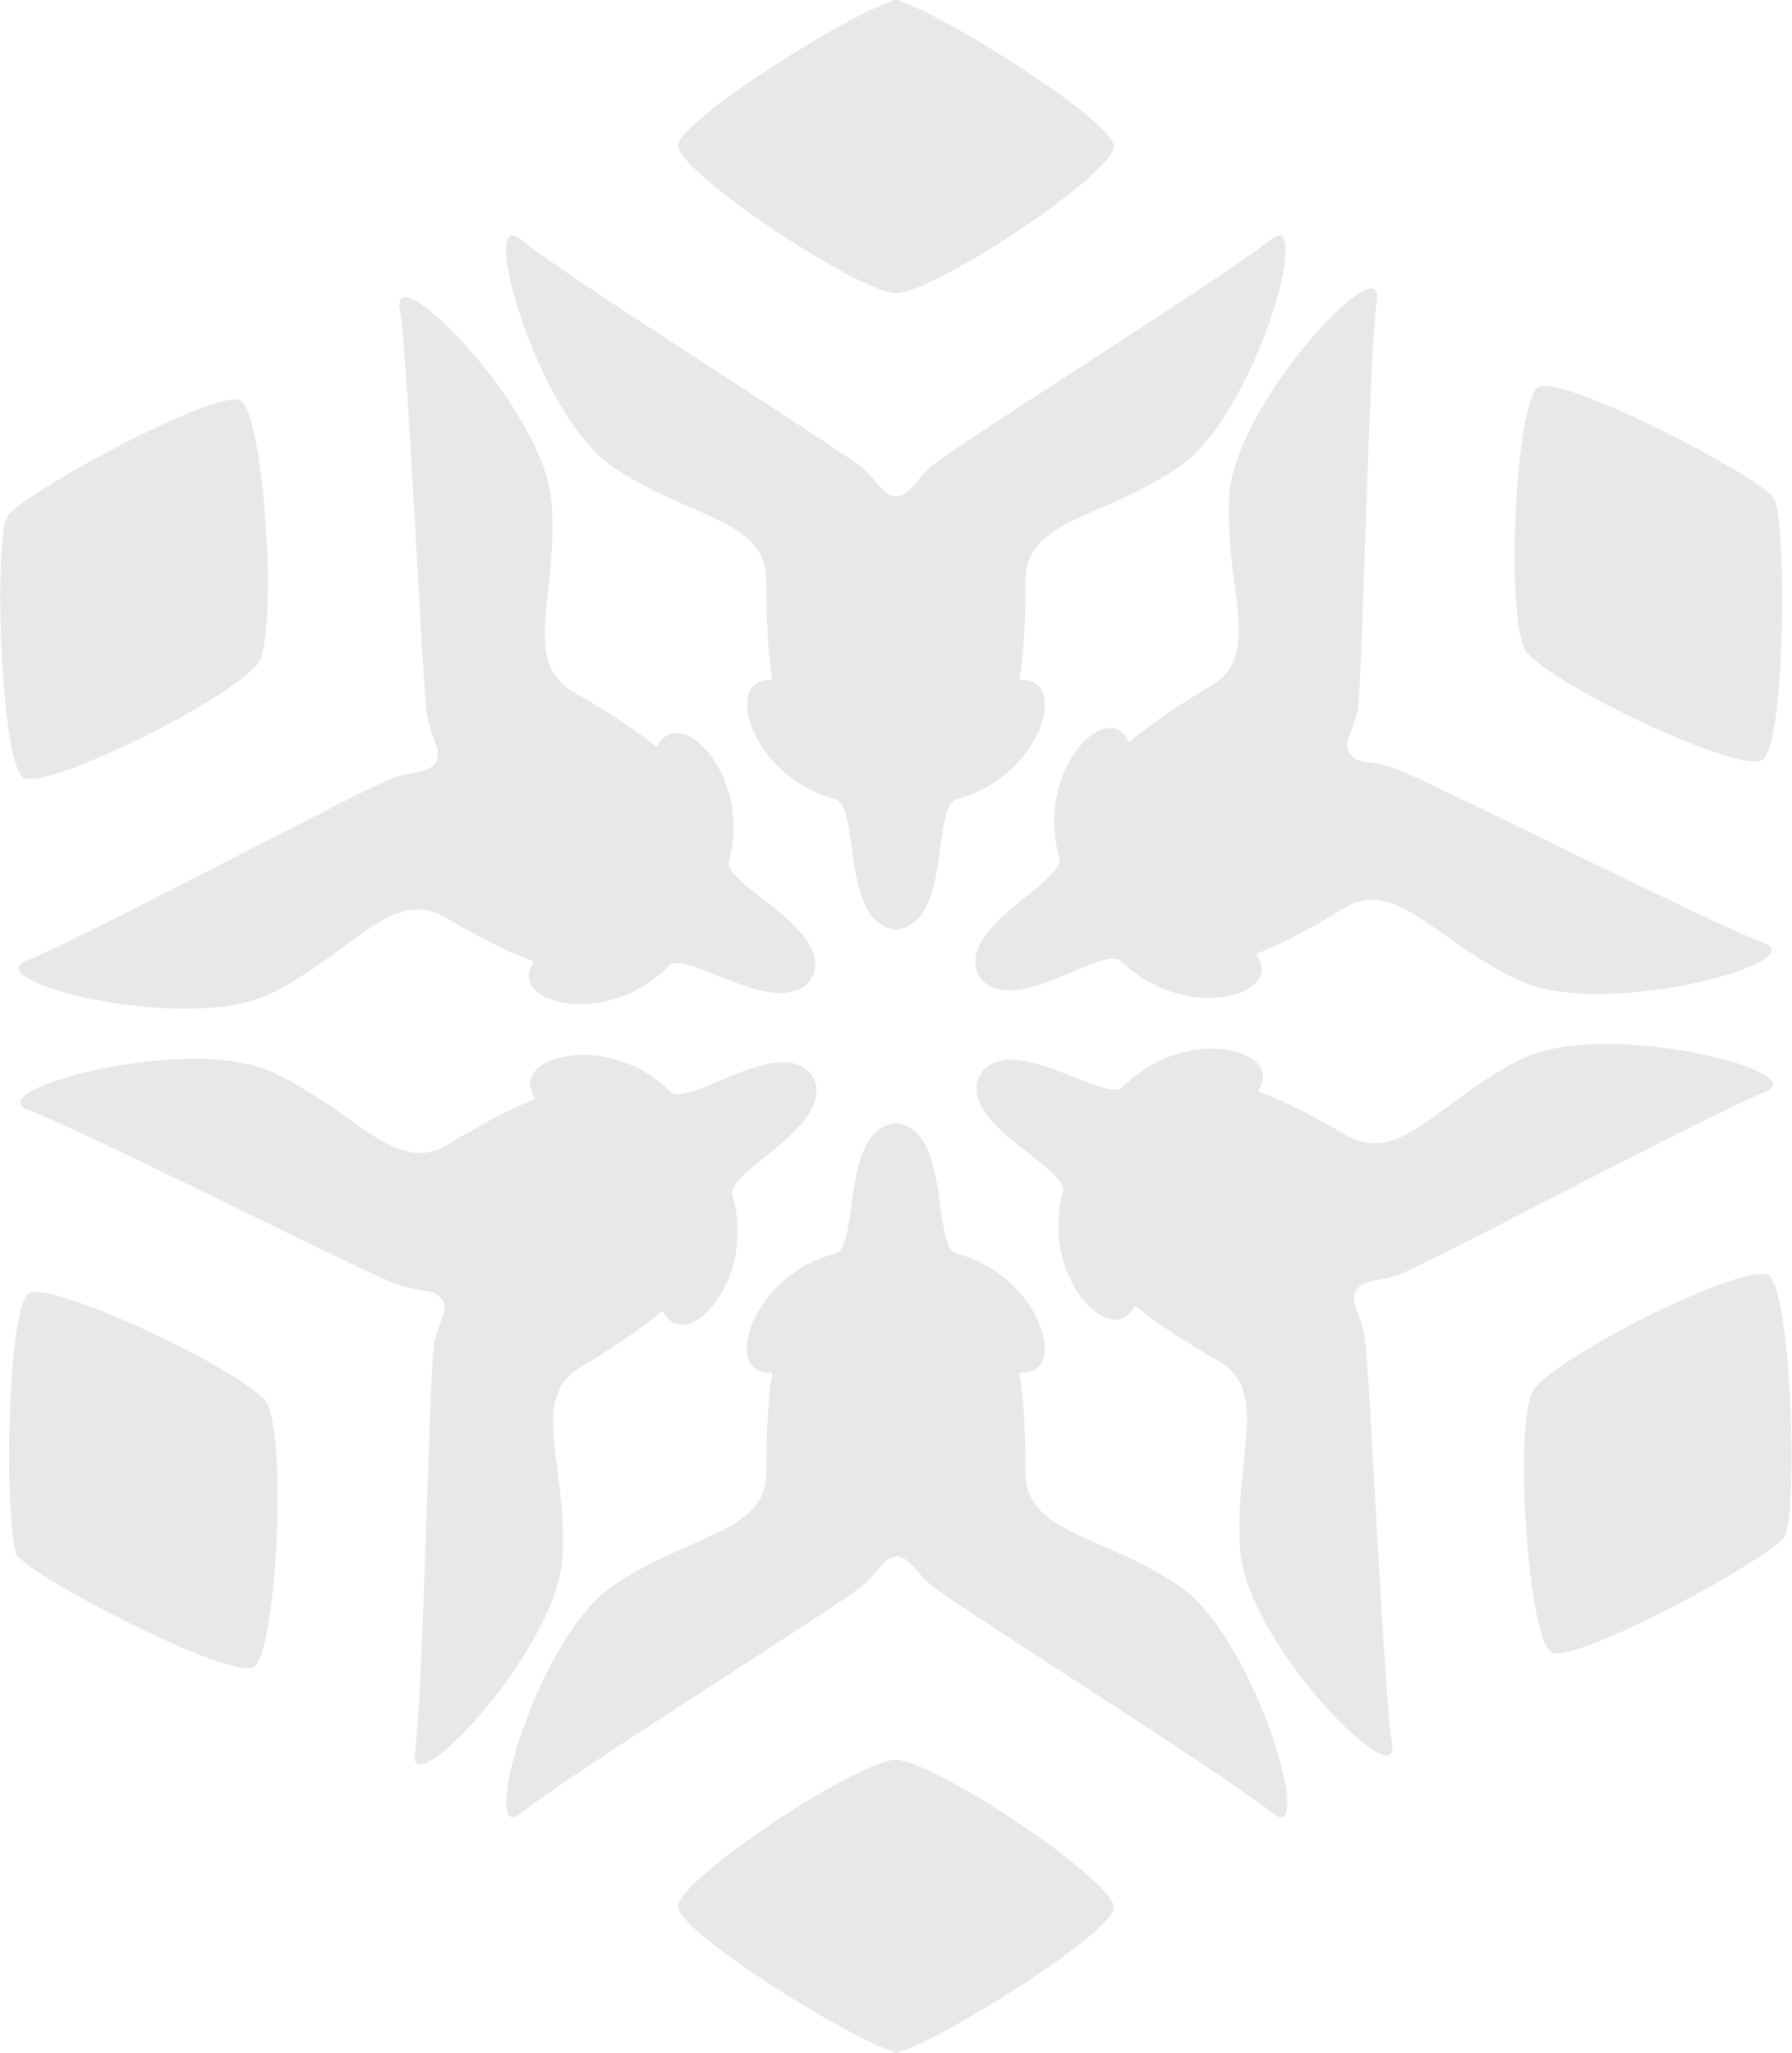
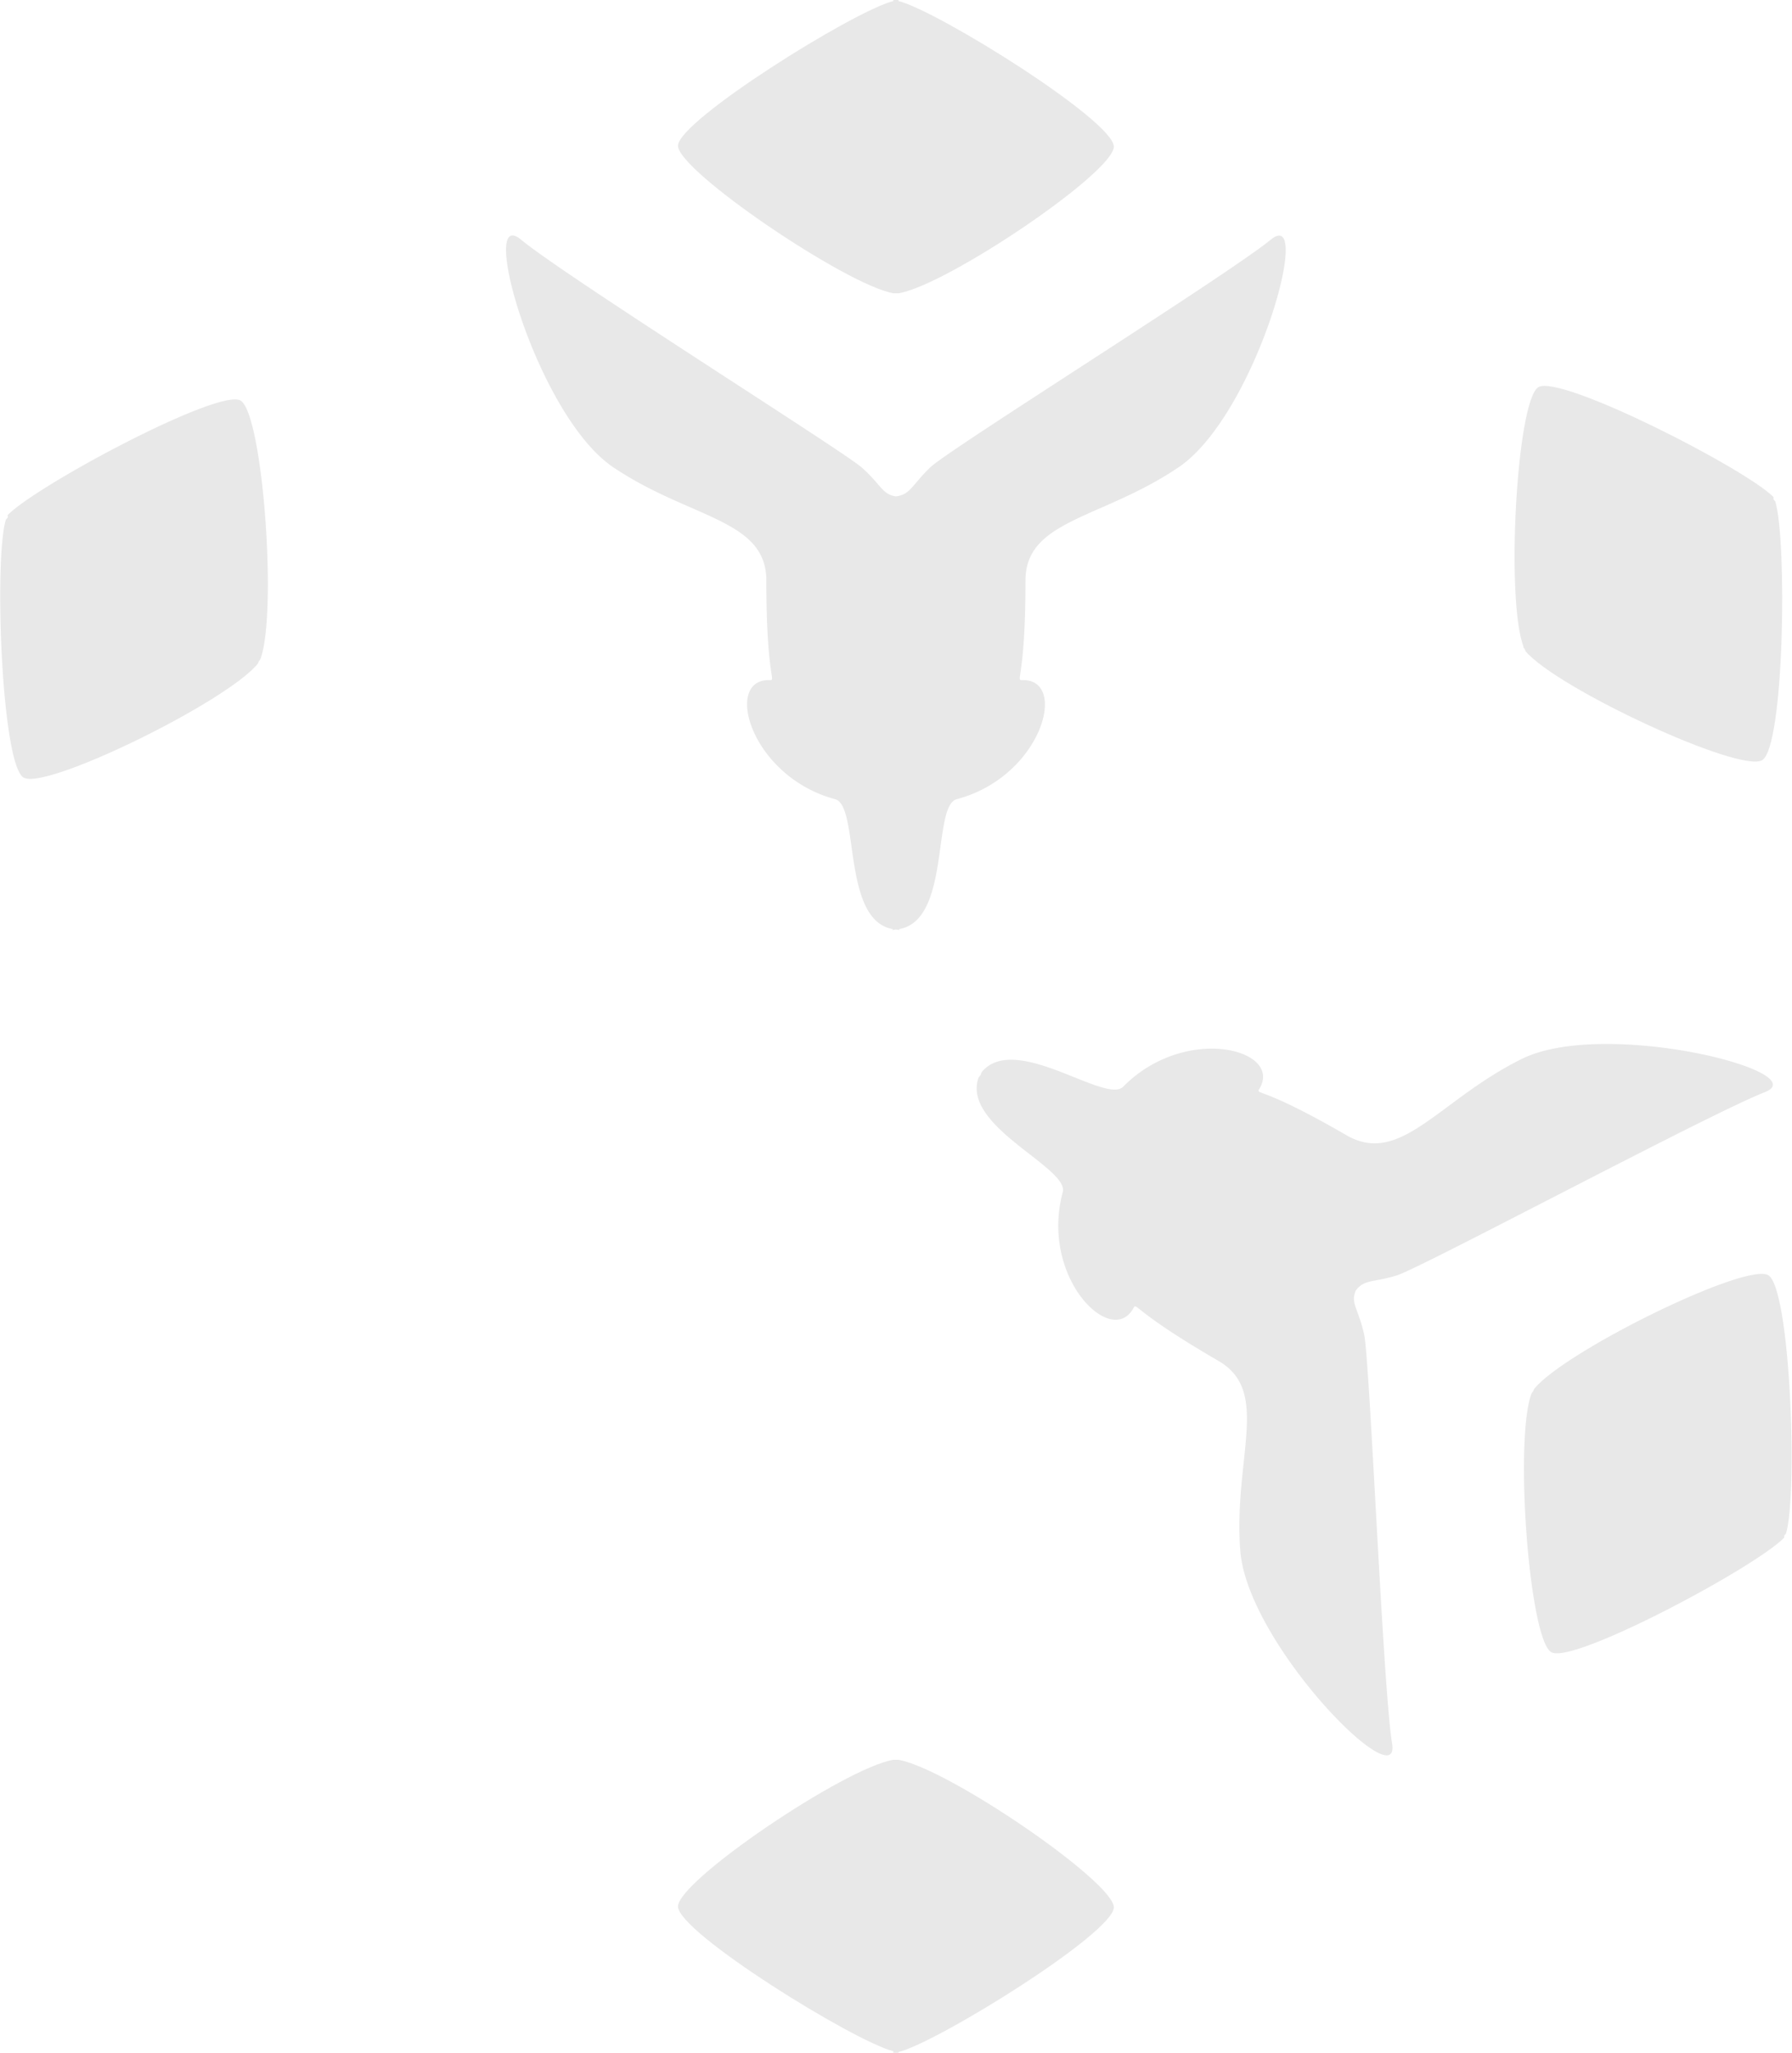
<svg xmlns="http://www.w3.org/2000/svg" width="103.87" height="118.98" viewBox="0 0 103.87 118.98">
  <defs>
    <style>
      .cls-1 {
        fill: #e8e8e8;
      }
    </style>
  </defs>
  <g id="图层_2" data-name="图层 2">
    <g id="图层_1-2" data-name="图层 1">
      <g>
        <path class="cls-1" d="M35.54,27.08c4.46,3,8.88,3,8.88,6.57,0,6,.65,5.77.13,5.77-2.62,0-1,5.6,3.85,6.9,1.44.37.37,7,3.34,7.53v.06a.62.62,0,0,1,.38,0v-.06c3-.52,1.9-7.16,3.34-7.53,4.9-1.3,6.47-6.9,3.85-6.9-.52,0,.13.18.13-5.77,0-3.54,4.42-3.55,8.88-6.57s7.87-15.26,5.34-13.19S55,26.05,53.93,27.08s-1.16,1.59-2,1.69c-.79-.1-.9-.73-2-1.69S32.74,16,30.2,13.89,31.08,24.06,35.54,27.08Z" />
        <path class="cls-1" d="M51.78,17h.3c2.8-.46,12.48-7,12.48-8.5S54.38.64,52.08.06V0h-.3V.06C49.48.64,39.3,7,39.3,8.45S49,16.49,51.78,17Z" />
-         <path class="cls-1" d="M68.32,91.9c-4.46-3-8.88-3-8.88-6.57,0-6-.65-5.77-.13-5.77,2.62,0,1-5.6-3.85-6.9-1.44-.37-.37-7-3.34-7.53v-.06a.62.62,0,0,1-.38,0v.06c-3,.52-1.9,7.16-3.34,7.53-4.9,1.3-6.47,6.9-3.85,6.9.52,0-.13-.18-.13,5.77,0,3.54-4.42,3.55-8.88,6.57s-7.87,15.26-5.34,13.19S48.84,92.93,50,91.9s1.16-1.59,2-1.69c.79.1.9.73,2,1.69S71.22,103,73.76,105.09,72.78,94.92,68.32,91.9Z" />
        <path class="cls-1" d="M52.08,102h-.3c-2.8.46-12.48,7-12.48,8.5s10.18,7.81,12.48,8.39V119h.3v-.06c2.3-.58,12.48-6.91,12.48-8.39S54.93,102.49,52.08,102Z" />
-         <path class="cls-1" d="M22.84,45.07c-1.46.47-18.22,9.42-21.28,10.6s9.27,4.3,14.1,1.93,7.05-6.2,10.12-4.44c5.16,3,5.32,2.3,5.06,2.75-1.3,2.28,4.35,3.7,7.91.09,1-1.06,6.26,3.17,8.2.85h0a.67.67,0,0,0,.07-.18l.12-.15h0c1-2.83-5.26-5.21-4.88-6.64,1.32-4.9-2.76-9-4.07-6.77-.26.45.23,0-4.94-3-3.07-1.76-.88-5.6-1.28-11s-9.33-14.43-8.8-11.19,1.29,22.21,1.62,23.71.8,1.8.49,2.54C24.8,44.85,24.19,44.64,22.84,45.07Z" />
        <path class="cls-1" d="M1.37,45.07c1.3.75,11.79-4.4,13.57-6.6h0l.06-.14a.89.89,0,0,0,.09-.12h0c1-2.65.14-14.31-1.16-15S2.09,28.15.44,29.86h0a.25.25,0,0,1,0,.15l-.1.11h0C-.35,32.36.08,44.33,1.37,45.07Z" />
        <path class="cls-1" d="M81,73.91c1.46-.47,18.22-9.42,21.28-10.6S93,59,88.2,61.38s-7,6.2-10.12,4.44c-5.16-3-5.32-2.3-5.06-2.75,1.3-2.28-4.35-3.7-7.91-.09-1,1.06-6.26-3.17-8.2-.85h0a1.34,1.34,0,0,0-.07.18,1.82,1.82,0,0,0-.12.15h0c-1,2.83,5.26,5.21,4.88,6.64-1.32,4.89,2.76,9,4.07,6.77.26-.45-.23,0,4.94,3,3.07,1.76.88,5.6,1.28,11s9.33,14.42,8.8,11.19S79.4,78.85,79.07,77.35s-.8-1.8-.49-2.54C79.06,74.13,79.67,74.34,81,73.91Z" />
        <path class="cls-1" d="M102.49,73.91c-1.3-.75-11.79,4.4-13.57,6.6h0l-.06.14a.89.89,0,0,0-.09.12h0c-1,2.65-.14,14.31,1.16,15s11.84-4.94,13.49-6.65h0V89l.1-.11h0C104.21,86.62,103.78,74.65,102.49,73.91Z" />
-         <path class="cls-1" d="M33.65,79.24c5.1-3.07,4.61-3.53,4.88-3.08,1.35,2.25,5.34-2,3.93-6.86-.42-1.42,5.82-3.93,4.74-6.74h0a.79.79,0,0,0-.12-.15.18.18,0,0,0-.07-.17h0c-2-2.27-7.11,2.06-8.18,1-3.63-3.54-9.25-2-7.9.25.27.45.1-.21-5,2.86-3,1.82-5.32-2-10.21-4.23S-1.42,63.24,1.66,64.35s20,9.7,21.5,10.15,2,.17,2.45.8-.16,1.15-.44,2.54-.65,20.51-1.12,23.75,8.27-6,8.56-11.37S30.62,81.06,33.65,79.24Z" />
-         <path class="cls-1" d="M15.58,81.49a.47.47,0,0,0-.09-.12l-.06-.14h0c-1.87-2.11-12.5-7-13.75-6.26S.23,87.72.93,90H.88l.1.11s0,.11.05.14h.05c1.68,1.68,12.36,7.13,13.63,6.37s1.9-12.44.85-15.07Z" />
-         <path class="cls-1" d="M70.21,39.74c-5.1,3.07-4.61,3.53-4.88,3.08-1.35-2.25-5.34,2-3.93,6.86.42,1.42-5.82,3.93-4.74,6.74h0l.12.15a.18.18,0,0,0,.07.17h0c2,2.27,7.11-2.06,8.18-1,3.63,3.54,9.25,2,7.9-.25-.27-.45-.1.21,5-2.86,3-1.82,5.32,2,10.21,4.23s17.14-1.12,14.06-2.23-20-9.7-21.5-10.15-2-.17-2.45-.8.16-1.15.44-2.54.65-20.51,1.12-23.75-8.27,6-8.56,11.37S73.24,37.92,70.21,39.74Z" />
        <path class="cls-1" d="M88.28,37.49l.09.12.06.14h0c1.83,2.16,12.42,7.08,13.71,6.31s1.45-12.75.76-15h0l-.1-.11v-.14h0c-1.68-1.68-12.36-7.13-13.63-6.37s-1.9,12.44-.85,15.07Z" />
      </g>
    </g>
  </g>
</svg>